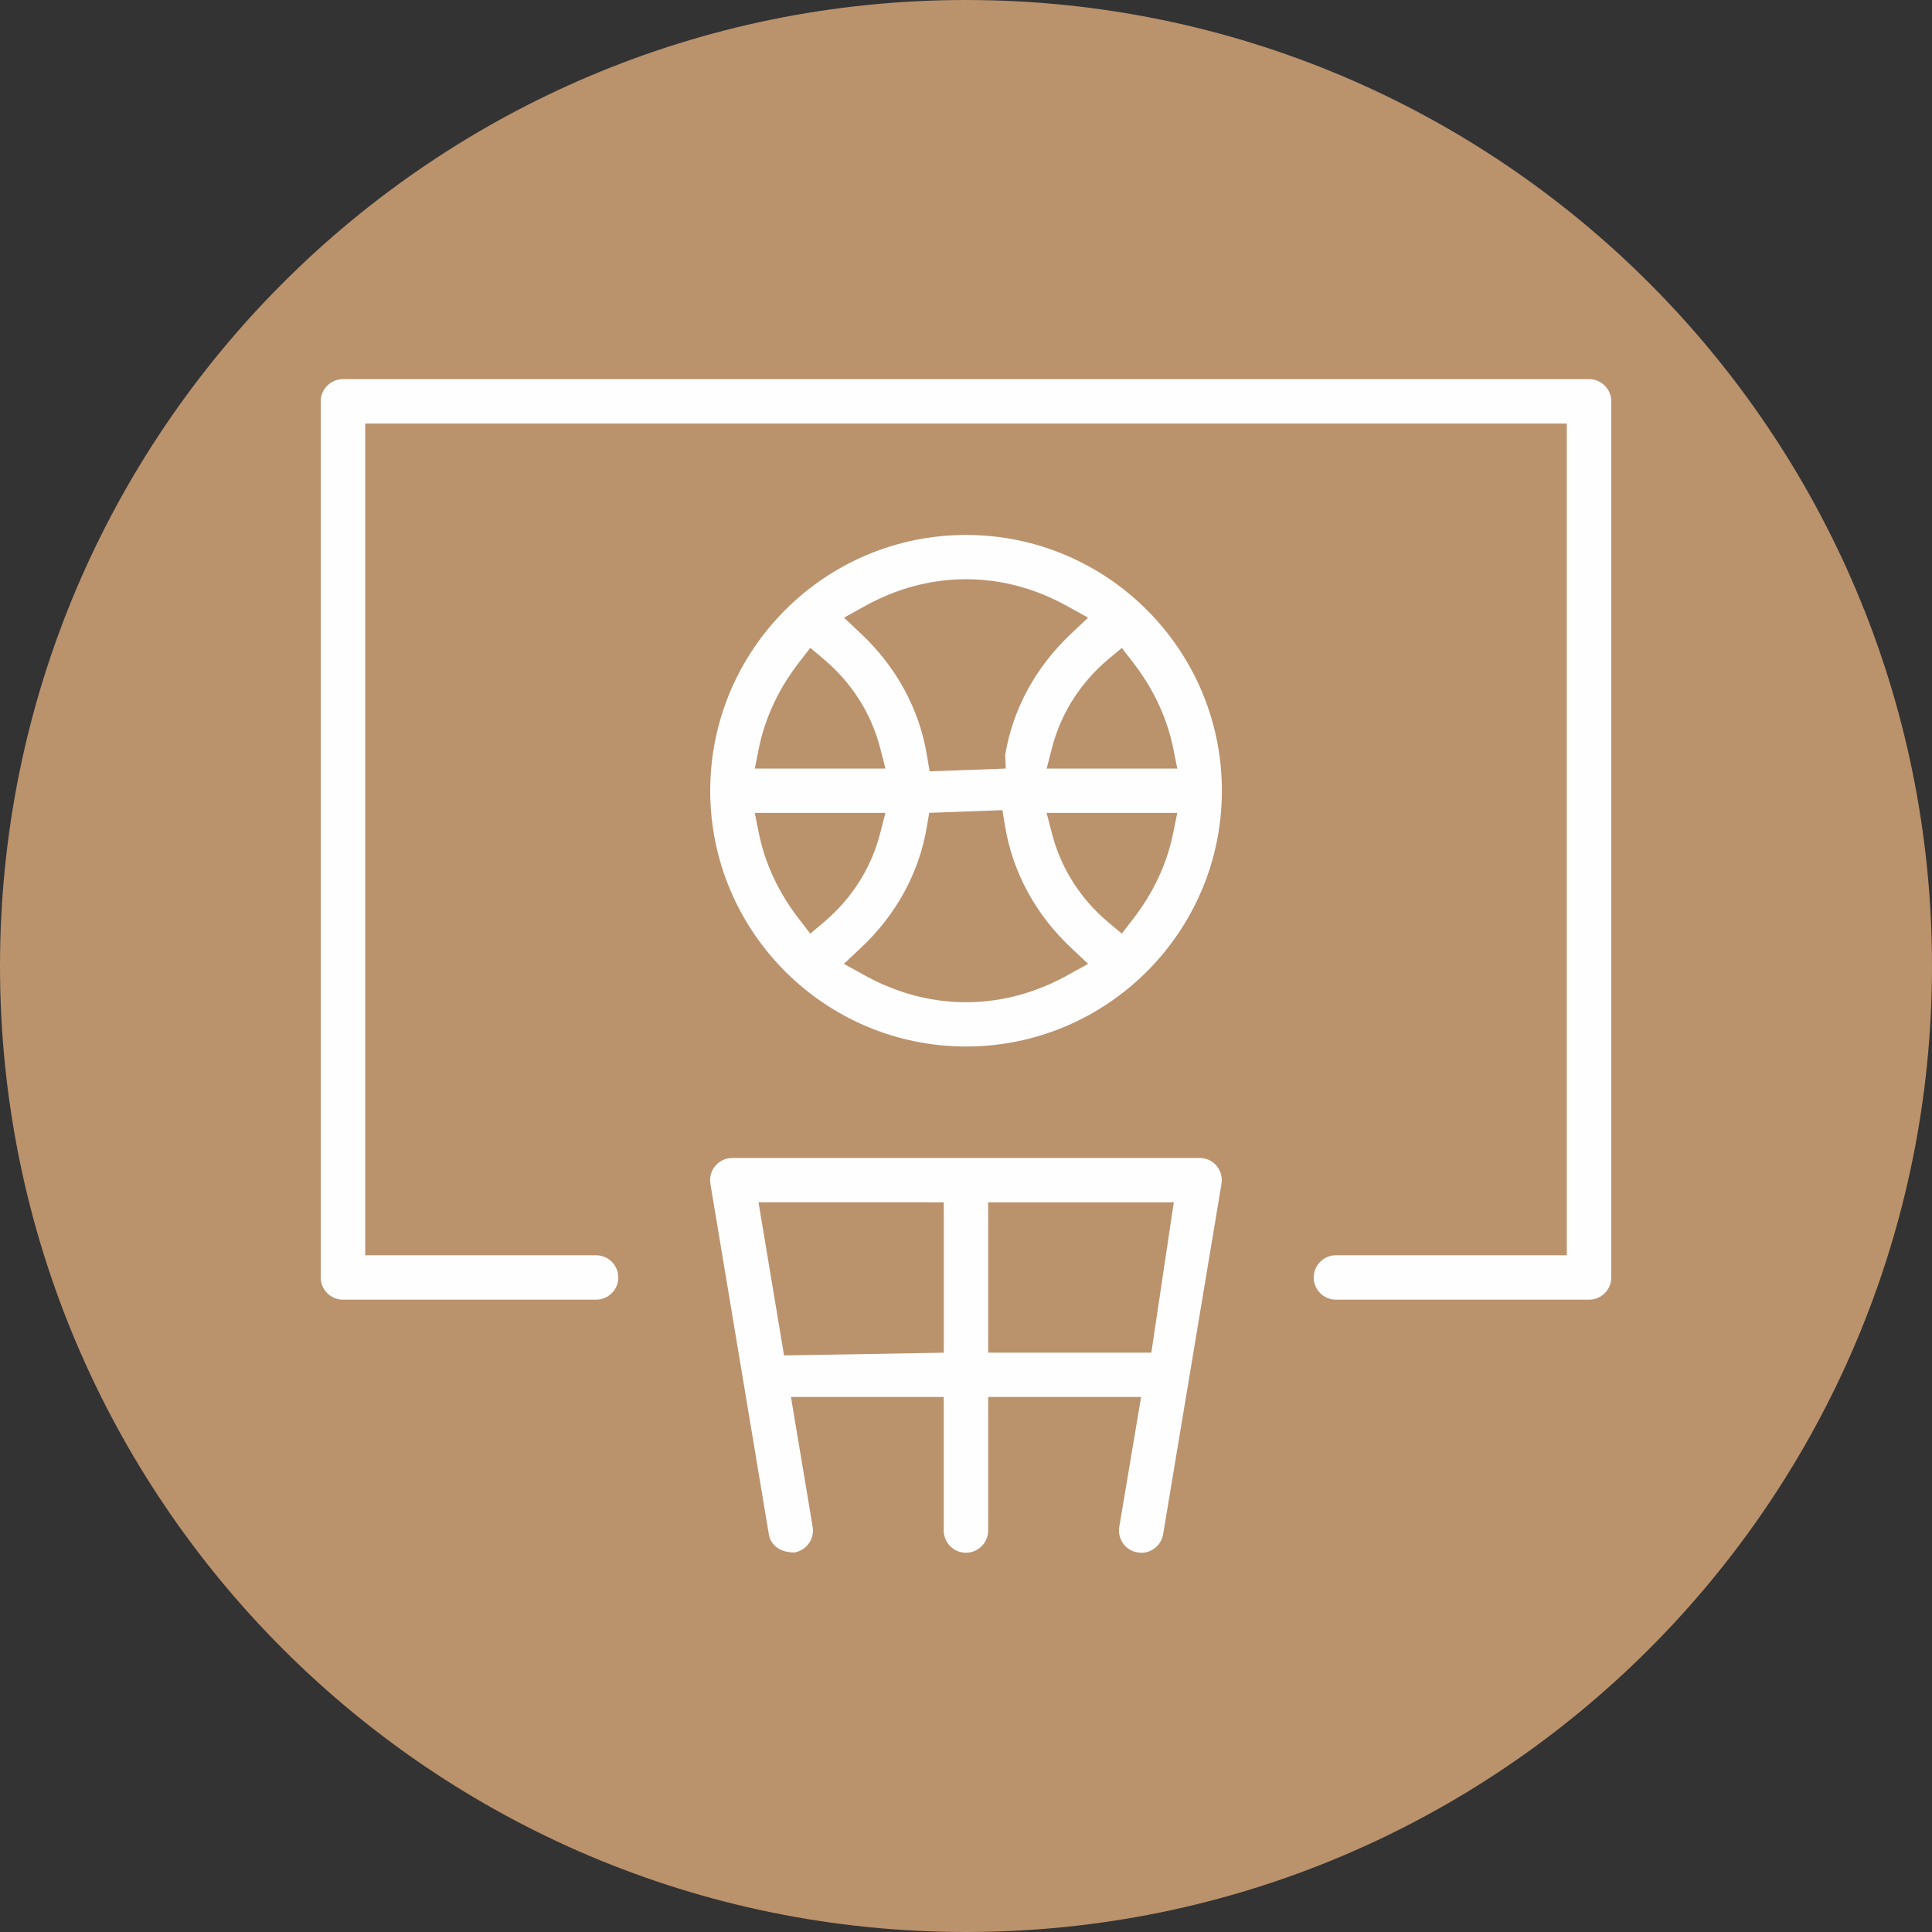
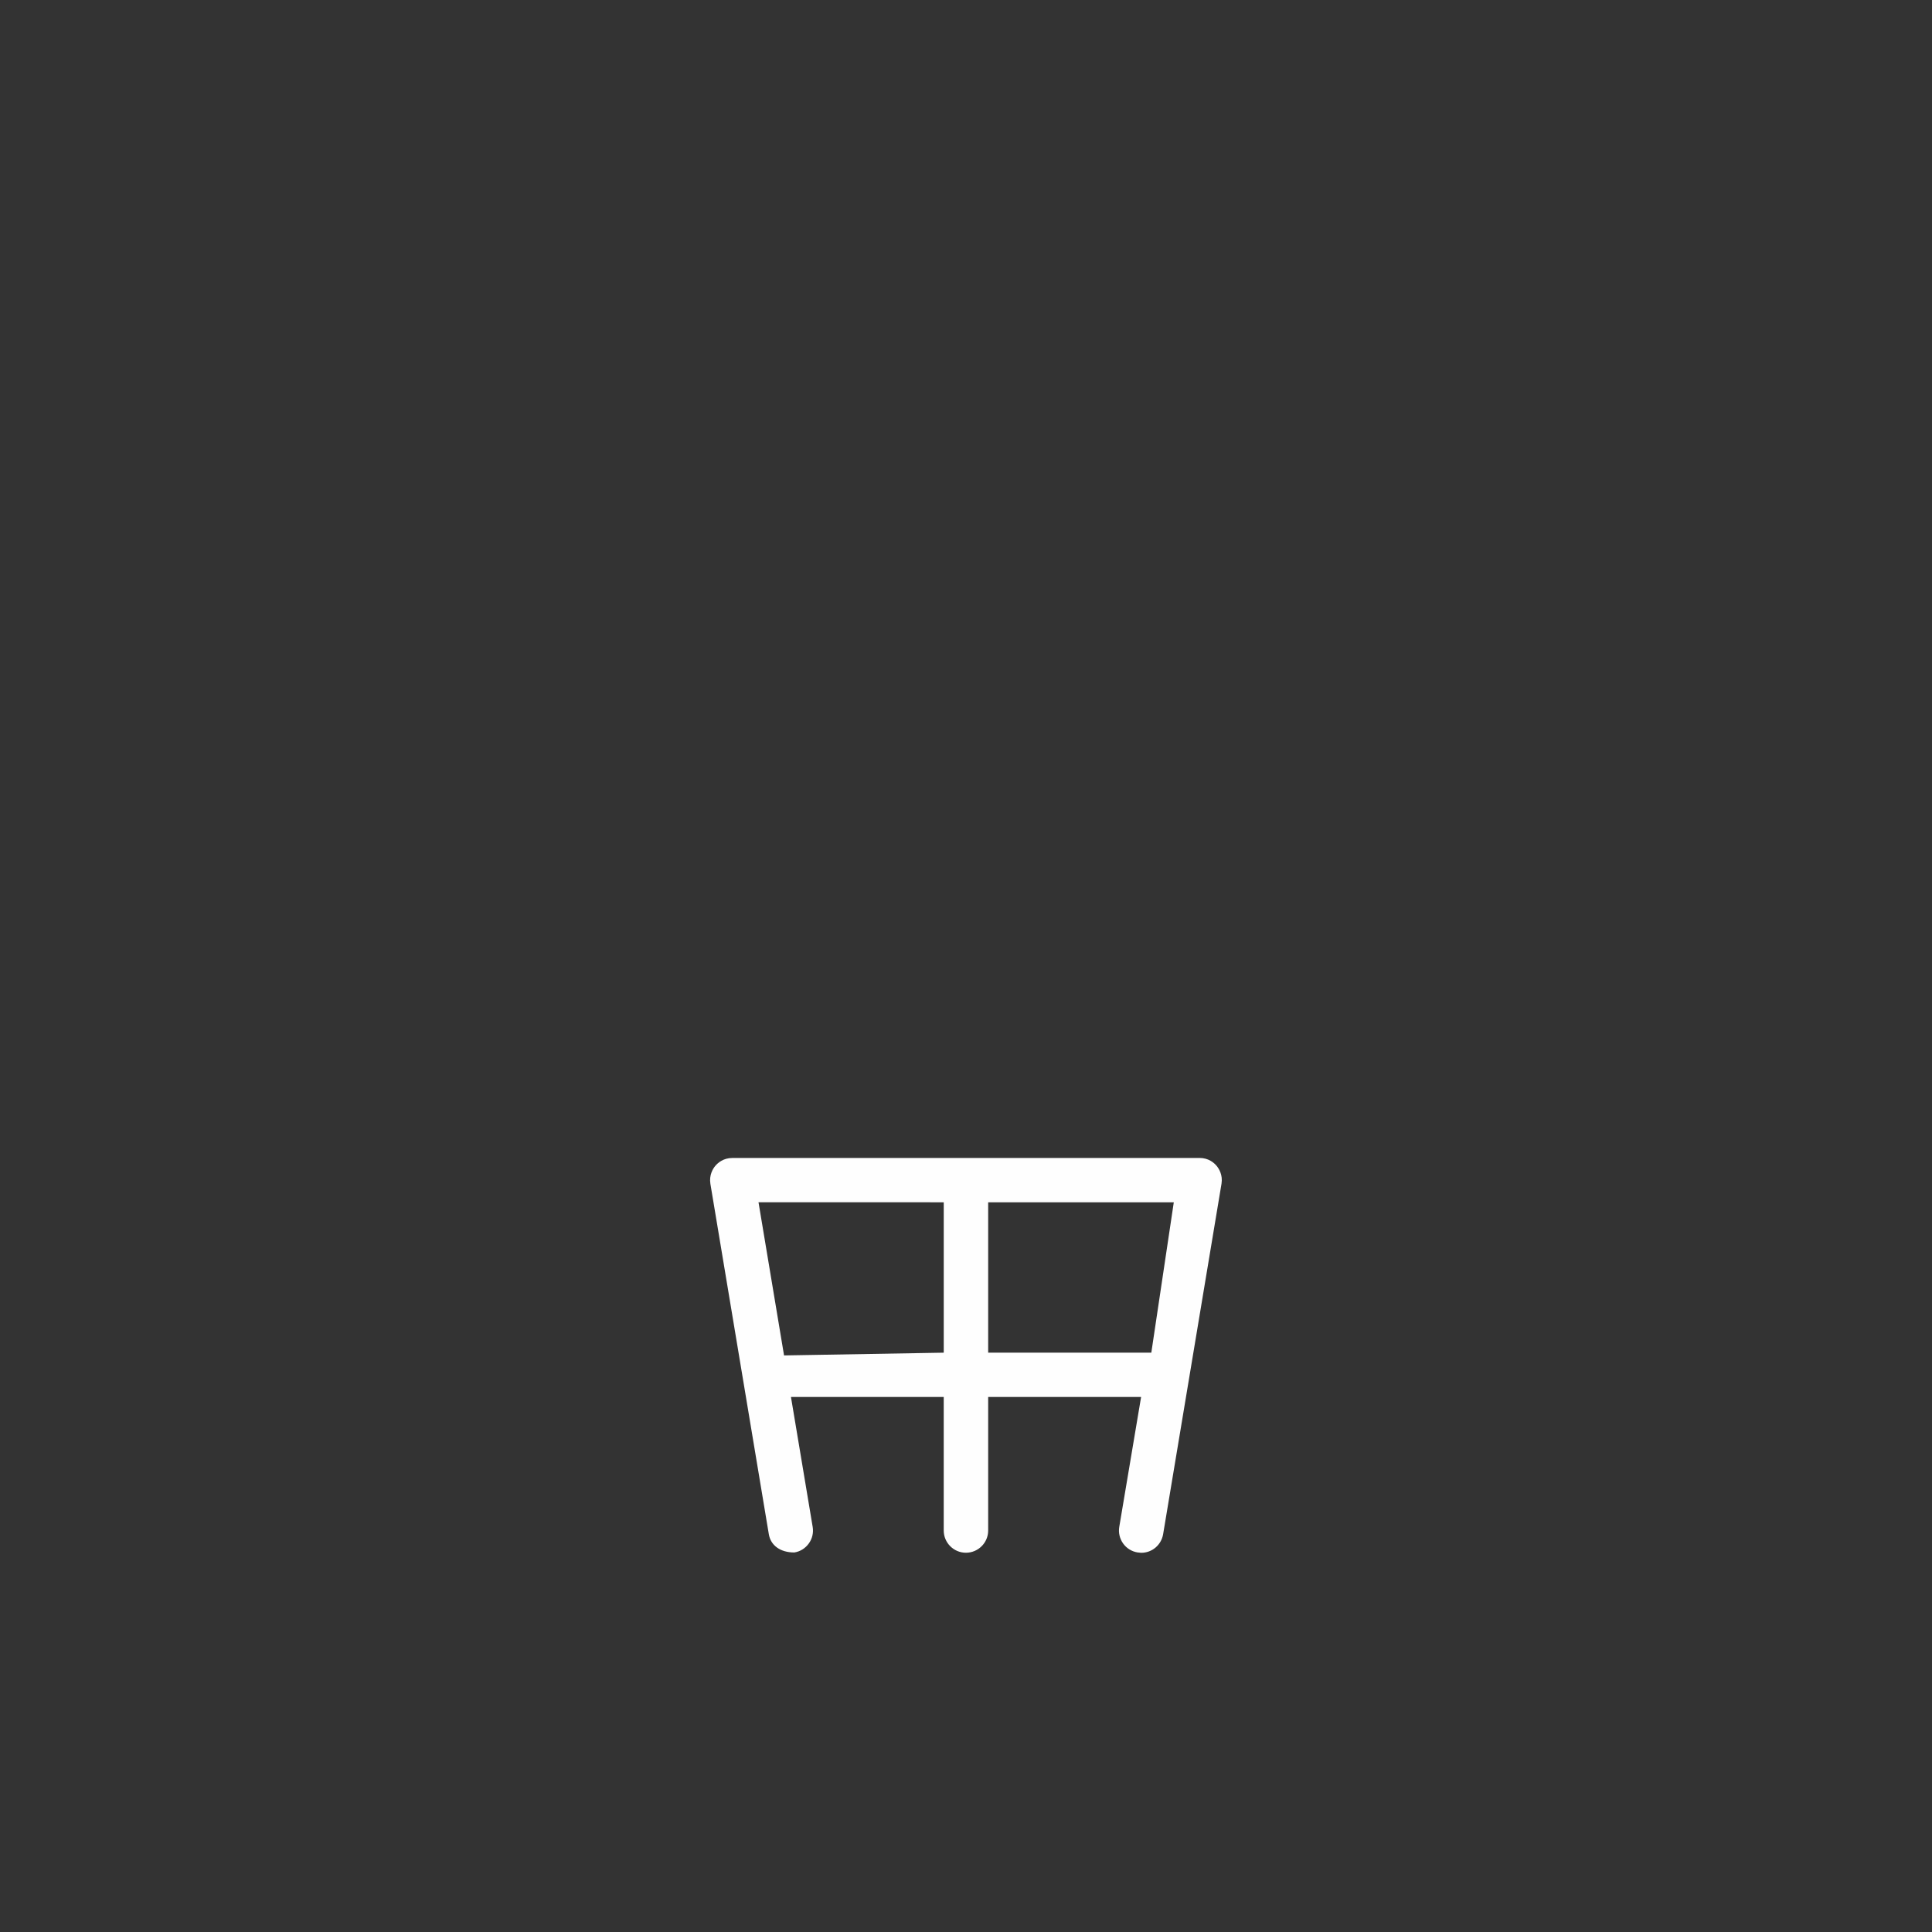
<svg xmlns="http://www.w3.org/2000/svg" width="120" height="120" viewBox="0 0 120 120" fill="none">
  <rect x="0" y="0" width="120" height="120" fill="#333333" stroke="none" />
-   <path d="M60 120C93.137 120 120 93.137 120 60C120 26.863 93.137 0 60 0C26.863 0 0 26.863 0 60C0 93.137 26.863 120 60 120Z" fill="#BA926C" />
-   <path fill-rule="evenodd" clip-rule="evenodd" d="M98.697 23.549H21.302C20.542 23.549 19.92 24.167 19.92 24.927V79.345C19.92 80.109 20.542 80.724 21.302 80.724H37.023C37.783 80.724 38.405 80.107 38.405 79.345C38.405 78.585 37.783 77.967 37.023 77.967H22.684V26.307H97.317V77.967H82.977C82.217 77.967 81.596 78.585 81.596 79.345C81.596 80.109 82.217 80.724 82.977 80.724H98.699C99.459 80.724 100.08 80.107 100.08 79.345V24.927C100.08 24.167 99.459 23.549 98.699 23.549H98.697Z" fill="#FEFEFE" />
  <path fill-rule="evenodd" clip-rule="evenodd" d="M61.377 84.015V74.679H72.906L71.511 84.015H61.377ZM48.699 84.188L47.112 74.675L58.618 74.677V84.017L48.699 84.188ZM74.51 71.924H45.486C44.93 71.924 44.588 72.228 44.433 72.409C44.277 72.593 44.038 72.983 44.123 73.526L47.753 95.294C47.867 95.982 48.457 96.426 49.33 96.426H49.34C49.702 96.368 50.02 96.17 50.238 95.866C50.452 95.567 50.537 95.201 50.477 94.841L49.128 86.769H58.617V95.065C58.617 95.825 59.238 96.443 59.995 96.443C60.755 96.443 61.377 95.825 61.377 95.065V86.769H70.876L69.519 94.841C69.46 95.201 69.545 95.565 69.758 95.868C69.975 96.17 70.295 96.366 70.652 96.424L70.884 96.447C71.559 96.447 72.129 95.962 72.244 95.292L75.87 73.524C75.957 72.981 75.714 72.591 75.561 72.407C75.409 72.226 75.067 71.922 74.507 71.922L74.51 71.924Z" fill="#FEFEFE" />
-   <path fill-rule="evenodd" clip-rule="evenodd" d="M65.01 47.737L65.347 46.436C65.898 44.303 67.109 42.401 68.846 40.939L69.678 40.244L70.339 41.096C71.632 42.758 72.483 44.572 72.874 46.489L73.123 47.737H65.012H65.01ZM69.677 57.988L68.845 57.292C67.108 55.83 65.897 53.928 65.345 51.792L65.008 50.491H73.12L72.871 51.736C72.481 53.659 71.631 55.473 70.336 57.134L69.675 57.986L69.677 57.988ZM53.457 58.89C55.669 56.814 57.09 54.211 57.566 51.359L57.715 50.487L62.262 50.32L62.434 51.36C62.914 54.215 64.337 56.818 66.547 58.891L67.584 59.865L66.335 60.558C64.315 61.681 62.181 62.249 59.998 62.249C57.819 62.249 55.687 61.682 53.665 60.558L52.416 59.865L53.453 58.891L53.457 58.89ZM54.995 50.491L54.659 51.792C54.107 53.926 52.896 55.827 51.157 57.292L50.327 57.988L49.666 57.132C48.373 55.473 47.519 53.656 47.13 51.736L46.882 50.491H54.995ZM50.329 40.239L51.159 40.936C52.898 42.403 54.112 44.304 54.661 46.434L54.997 47.736H46.884L47.132 46.487C47.521 44.569 48.375 42.753 49.668 41.091L50.329 40.237V40.239ZM66.549 39.34C64.339 41.413 62.916 44.019 62.436 46.87L62.468 47.737L57.742 47.91L57.566 46.87C57.088 44.019 55.667 41.413 53.458 39.34L52.421 38.365L53.667 37.673C55.686 36.548 57.816 35.977 60 35.977C62.187 35.977 64.318 36.548 66.337 37.673L67.582 38.365L66.547 39.34H66.549ZM60.002 33.226C51.241 33.226 44.113 40.352 44.113 49.114C44.113 57.875 51.243 65.001 60.002 65.001C68.766 65.001 75.894 57.875 75.894 49.114C75.894 40.352 68.766 33.226 60.002 33.226Z" fill="#FEFEFE" />
</svg>